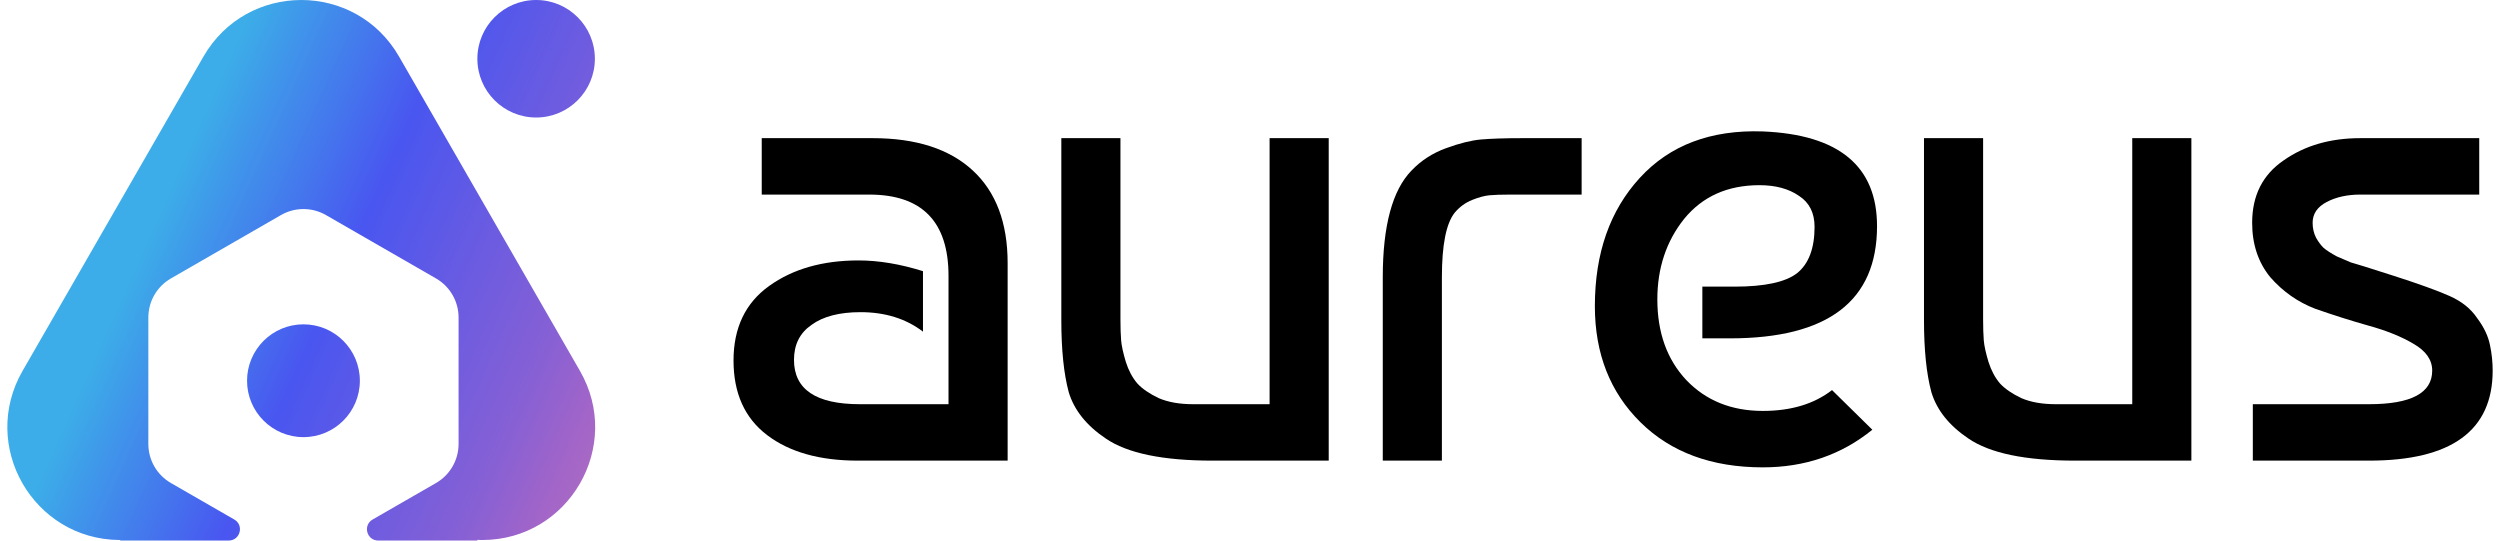
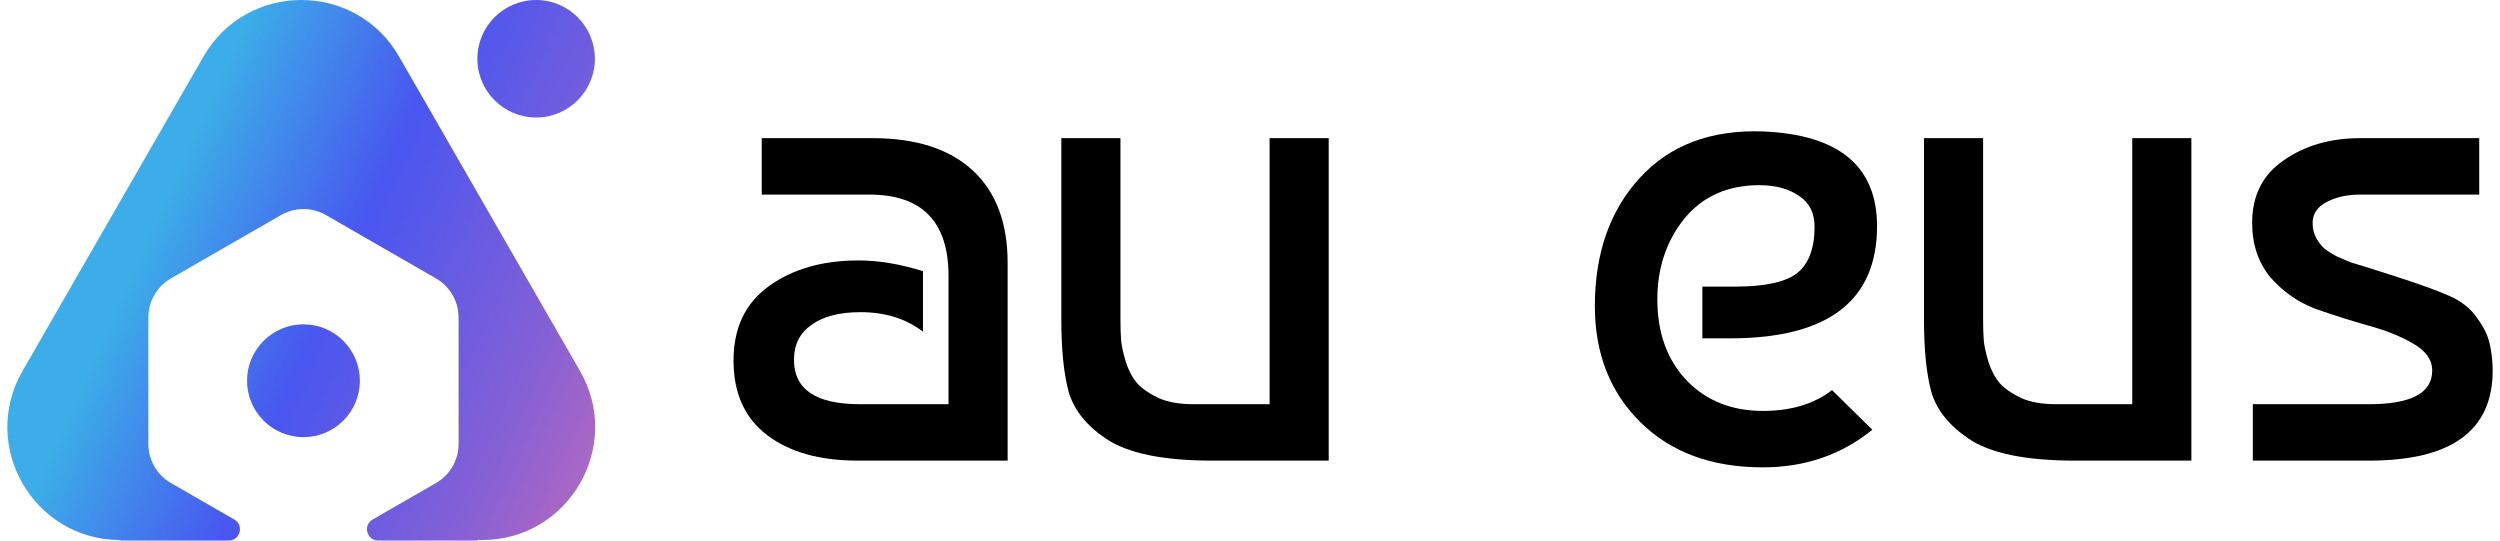
<svg xmlns="http://www.w3.org/2000/svg" width="222" height="48" viewBox="0 0 222 48" fill="none">
  <path d="M220.156 12.268V17.279H209.596C208.443 17.279 207.449 17.498 206.613 17.935C205.778 18.373 205.361 18.989 205.361 19.785C205.361 20.262 205.46 20.7 205.659 21.097C205.858 21.455 206.076 21.754 206.315 21.992C206.593 22.231 206.991 22.489 207.508 22.768C208.065 23.006 208.483 23.186 208.761 23.305C209.079 23.384 210.352 23.782 212.579 24.498C214.807 25.214 216.457 25.811 217.531 26.288C218.605 26.765 219.42 27.421 219.977 28.256C220.574 29.052 220.951 29.847 221.111 30.643C221.27 31.398 221.349 32.154 221.349 32.91C221.349 38.239 217.69 40.904 210.372 40.904H200.051V35.893H210.372C214.111 35.893 215.98 34.899 215.98 32.91C215.98 31.955 215.423 31.16 214.309 30.523C213.236 29.887 211.903 29.35 210.312 28.913C208.761 28.475 207.19 27.978 205.599 27.421C204.048 26.825 202.716 25.89 201.602 24.617C200.528 23.305 199.991 21.694 199.991 19.785C199.991 17.359 200.926 15.509 202.795 14.237C204.665 12.924 206.932 12.268 209.596 12.268H220.156Z" fill="black" />
  <path d="M194.594 40.904H184.273C179.858 40.904 176.696 40.248 174.787 38.935C173.077 37.782 171.983 36.41 171.506 34.819C171.068 33.188 170.85 31.061 170.85 28.436V12.268H176.1V28.376C176.1 29.092 176.12 29.708 176.159 30.225C176.199 30.703 176.338 31.339 176.577 32.134C176.816 32.89 177.154 33.526 177.591 34.043C178.029 34.521 178.665 34.958 179.5 35.356C180.335 35.714 181.35 35.893 182.543 35.893H189.344V12.268H194.594V40.904Z" fill="black" />
  <path d="M156.539 11.671C163.3 11.95 166.681 14.754 166.681 20.083C166.681 26.725 162.326 30.046 153.616 30.046H151.169V25.453H154.033C156.698 25.453 158.547 25.055 159.581 24.259C160.616 23.424 161.133 22.052 161.133 20.143C161.133 18.91 160.675 17.995 159.76 17.399C158.846 16.762 157.672 16.444 156.241 16.444C153.417 16.444 151.189 17.438 149.559 19.427C147.968 21.416 147.172 23.802 147.172 26.586C147.172 29.529 148.027 31.916 149.738 33.745C151.488 35.575 153.755 36.49 156.539 36.49C159.045 36.49 161.093 35.873 162.684 34.64L166.263 38.16C163.519 40.387 160.277 41.501 156.539 41.501C152.005 41.501 148.385 40.169 145.681 37.504C142.976 34.839 141.624 31.399 141.624 27.183C141.624 22.489 142.956 18.691 145.621 15.788C148.286 12.884 151.925 11.512 156.539 11.671Z" fill="black" />
-   <path d="M122.79 40.904V24.617C122.79 20.043 123.645 16.881 125.355 15.132C126.191 14.257 127.205 13.6 128.398 13.163C129.591 12.725 130.625 12.467 131.5 12.387C132.415 12.308 133.648 12.268 135.199 12.268H140.449V17.279H134.125C133.33 17.279 132.713 17.299 132.276 17.339C131.838 17.379 131.321 17.518 130.725 17.756C130.128 17.995 129.611 18.373 129.174 18.89C128.418 19.845 128.04 21.754 128.04 24.617V40.904H122.79Z" fill="black" />
  <path d="M117.99 40.904H107.669C103.255 40.904 100.093 40.248 98.184 38.935C96.473 37.782 95.38 36.41 94.902 34.819C94.465 33.188 94.246 31.061 94.246 28.436V12.268H99.496V28.376C99.496 29.092 99.516 29.708 99.556 30.225C99.596 30.703 99.735 31.339 99.973 32.134C100.212 32.89 100.55 33.526 100.988 34.043C101.425 34.521 102.061 34.958 102.897 35.356C103.732 35.714 104.746 35.893 105.939 35.893H112.74V12.268H117.99V40.904Z" fill="black" />
  <path d="M81.961 24.08V29.45C80.449 28.296 78.6 27.72 76.412 27.72C74.543 27.72 73.091 28.097 72.057 28.853C71.023 29.569 70.506 30.603 70.506 31.955C70.506 34.58 72.455 35.893 76.353 35.893H84.228V24.498C84.228 19.686 81.881 17.279 77.188 17.279H67.642V12.268H77.486C81.344 12.268 84.307 13.222 86.375 15.132C88.444 17.041 89.478 19.785 89.478 23.364V40.904H76.174C72.793 40.904 70.108 40.149 68.12 38.637C66.131 37.126 65.137 34.918 65.137 32.015C65.137 29.112 66.191 26.904 68.299 25.393C70.407 23.881 73.052 23.126 76.233 23.126C78.023 23.126 79.932 23.444 81.961 24.08Z" fill="black" />
  <path d="M52.825 5.217C52.825 8.099 50.489 10.435 47.608 10.435C44.726 10.435 42.391 8.099 42.391 5.217C42.391 2.336 44.726 0 47.608 0C50.489 0 52.825 2.336 52.825 5.217Z" fill="url(#paint0_linear_76_9)" />
  <path d="M42.796 47.953L42.819 47.953L42.843 47.953C50.535 47.935 55.341 39.61 51.502 32.938L35.434 5.02C31.581 -1.673 21.922 -1.673 18.069 5.021L2.002 32.938C-1.827 39.59 2.94 47.886 10.591 47.952L10.675 47.953L10.669 48H20.307C21.331 48 21.693 46.644 20.806 46.133L15.177 42.892C13.937 42.178 13.173 40.857 13.173 39.426V28.192C13.173 26.761 13.937 25.439 15.177 24.725L24.951 19.097C26.187 18.386 27.707 18.386 28.943 19.097L38.717 24.725C39.957 25.439 40.721 26.761 40.721 28.192V39.426C40.721 40.857 39.957 42.178 38.717 42.892L33.088 46.133C32.201 46.644 32.563 48 33.587 48H42.391L42.387 47.937C42.482 47.943 42.564 47.946 42.63 47.949C42.709 47.952 42.766 47.952 42.796 47.953Z" fill="url(#paint1_linear_76_9)" />
  <path d="M26.946 38.818C29.712 38.818 31.955 36.575 31.955 33.809C31.955 31.043 29.712 28.8 26.946 28.8C24.18 28.8 21.938 31.043 21.938 33.809C21.938 36.575 24.18 38.818 26.946 38.818Z" fill="url(#paint2_linear_76_9)" />
  <defs>
    <linearGradient id="paint0_linear_76_9" x1="67.501" y1="46" x2="13.001" y2="21.5" gradientUnits="userSpaceOnUse">
      <stop stop-color="#CF8EA3" />
      <stop offset="0.295" stop-color="#A365C8" />
      <stop offset="0.397" stop-color="#8660D5" />
      <stop offset="0.716" stop-color="#4956F0" />
      <stop offset="1" stop-color="#3CADE8" />
    </linearGradient>
    <linearGradient id="paint1_linear_76_9" x1="67.501" y1="46" x2="13.001" y2="21.5" gradientUnits="userSpaceOnUse">
      <stop stop-color="#CF8EA3" />
      <stop offset="0.295" stop-color="#A365C8" />
      <stop offset="0.397" stop-color="#8660D5" />
      <stop offset="0.716" stop-color="#4956F0" />
      <stop offset="1" stop-color="#3CADE8" />
    </linearGradient>
    <linearGradient id="paint2_linear_76_9" x1="67.501" y1="46" x2="13.001" y2="21.5" gradientUnits="userSpaceOnUse">
      <stop stop-color="#CF8EA3" />
      <stop offset="0.295" stop-color="#A365C8" />
      <stop offset="0.397" stop-color="#8660D5" />
      <stop offset="0.716" stop-color="#4956F0" />
      <stop offset="1" stop-color="#3CADE8" />
    </linearGradient>
  </defs>
</svg>